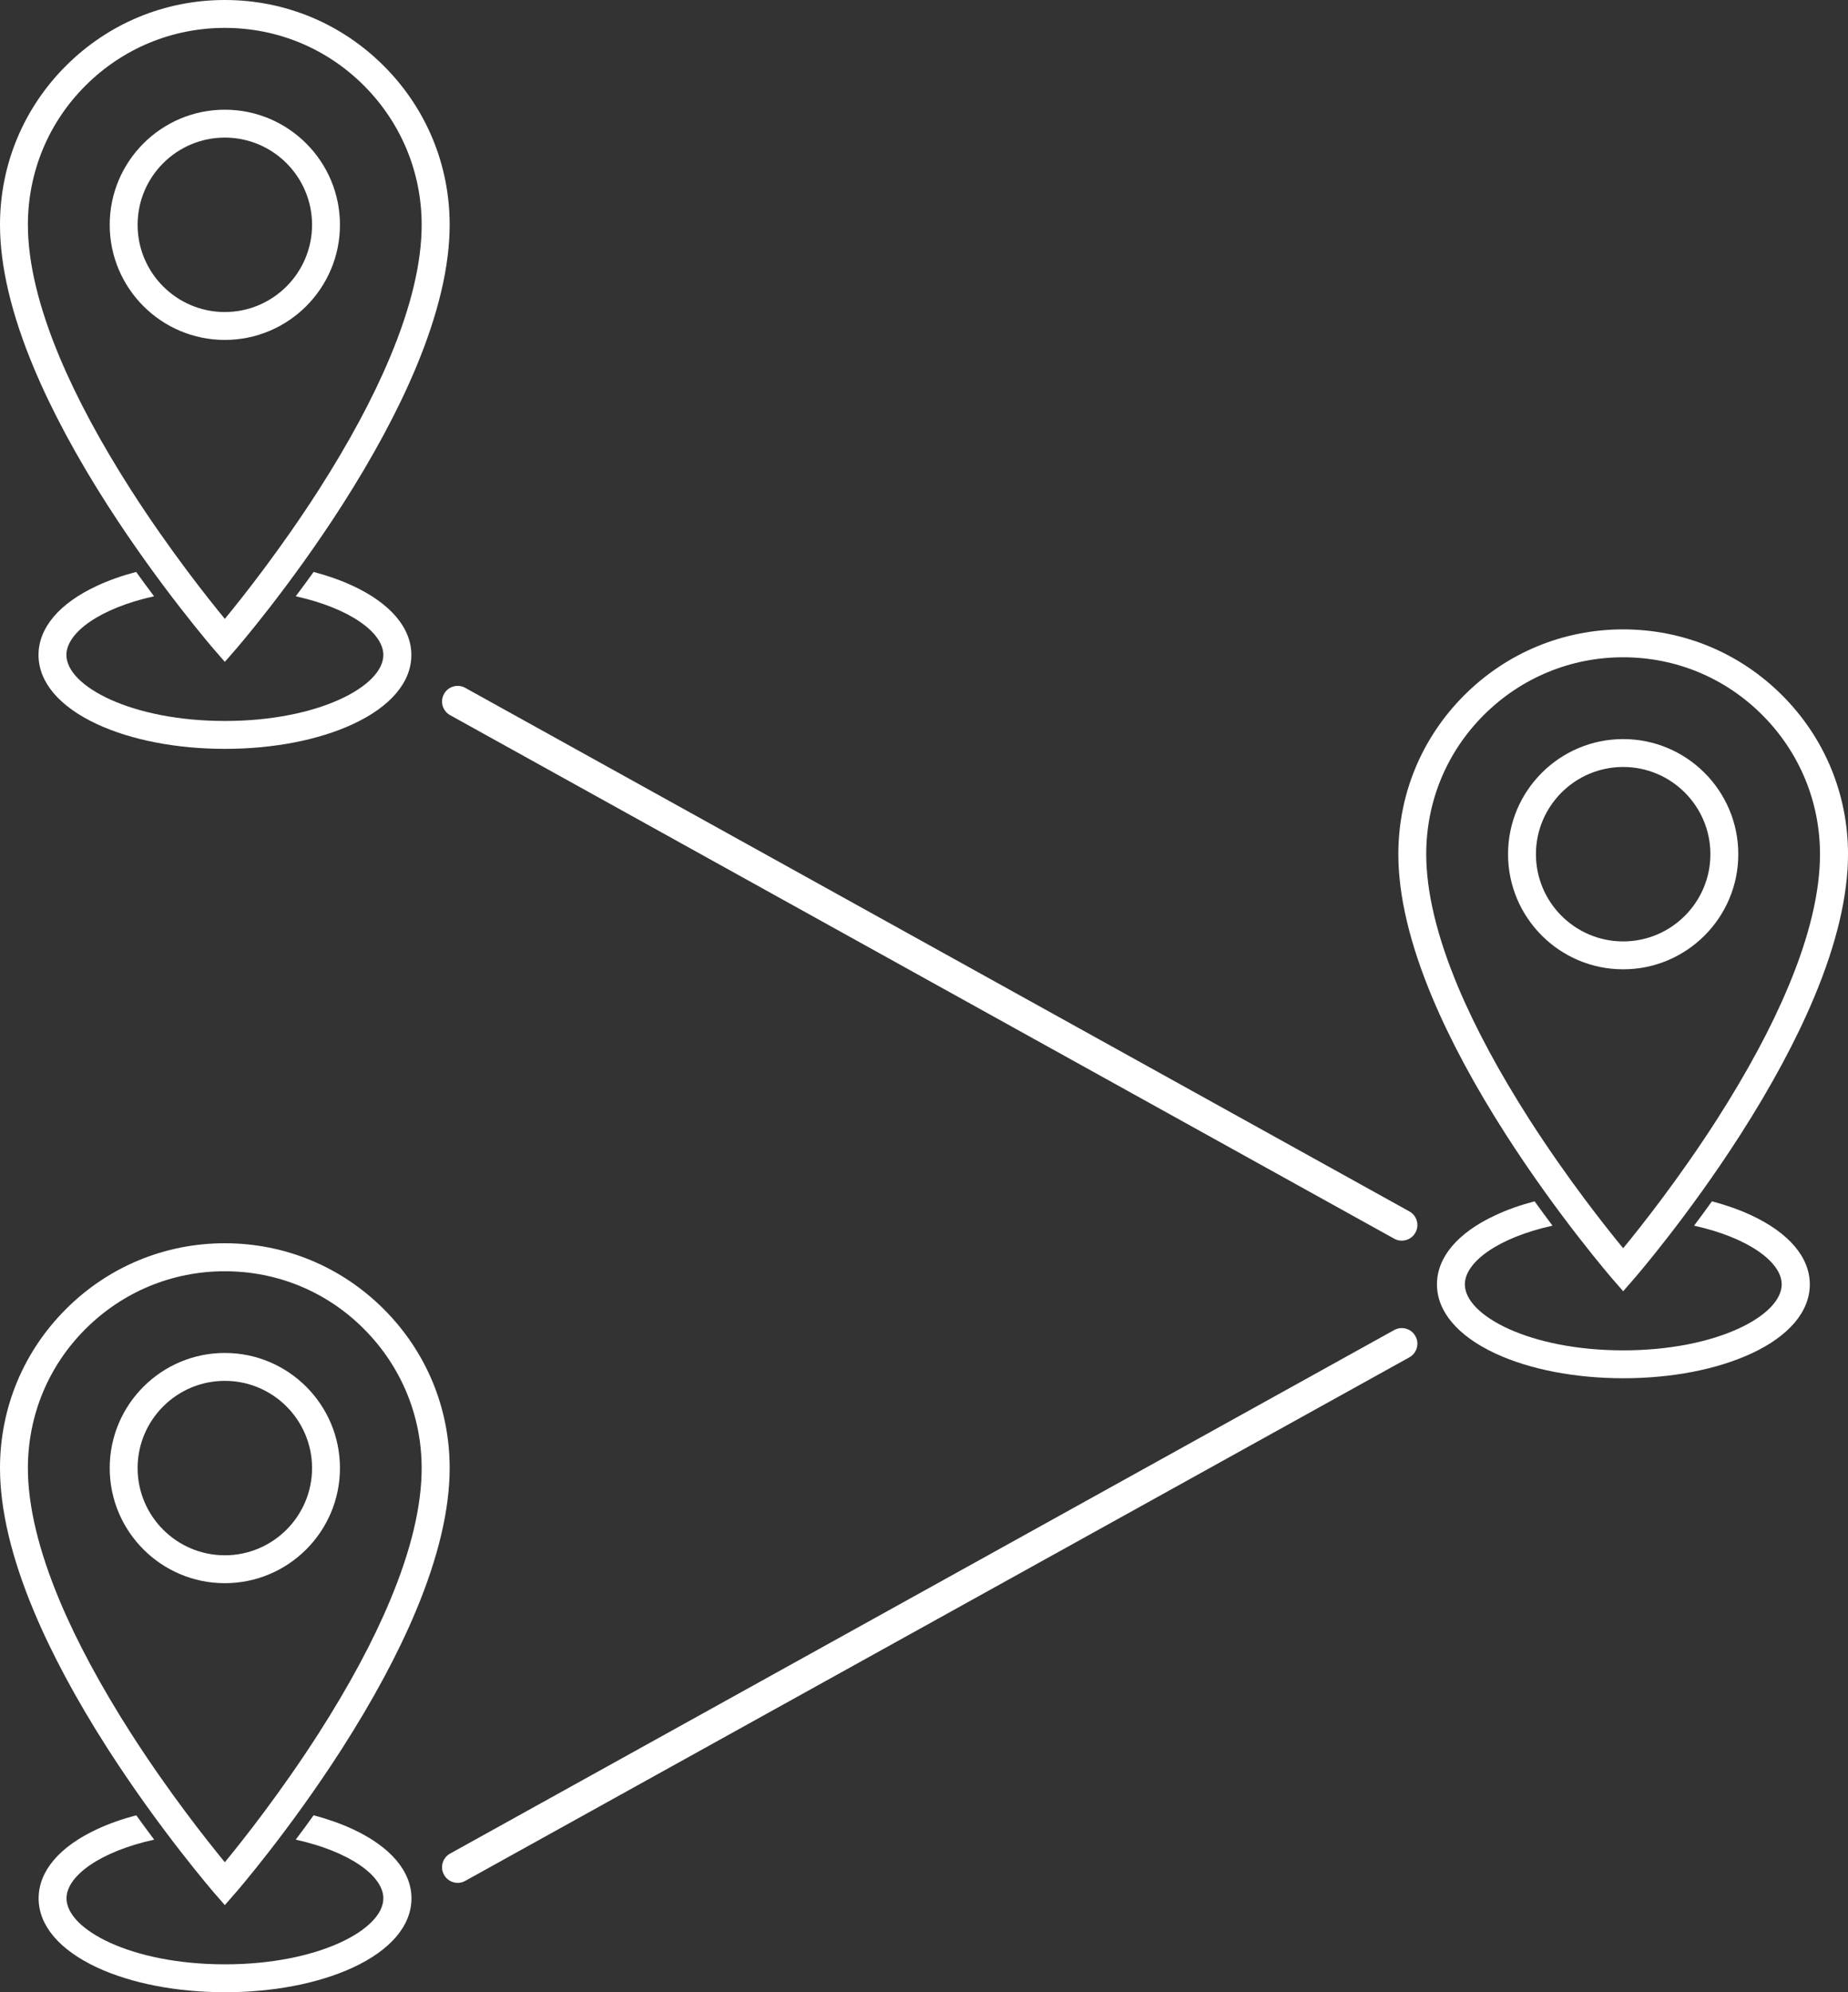
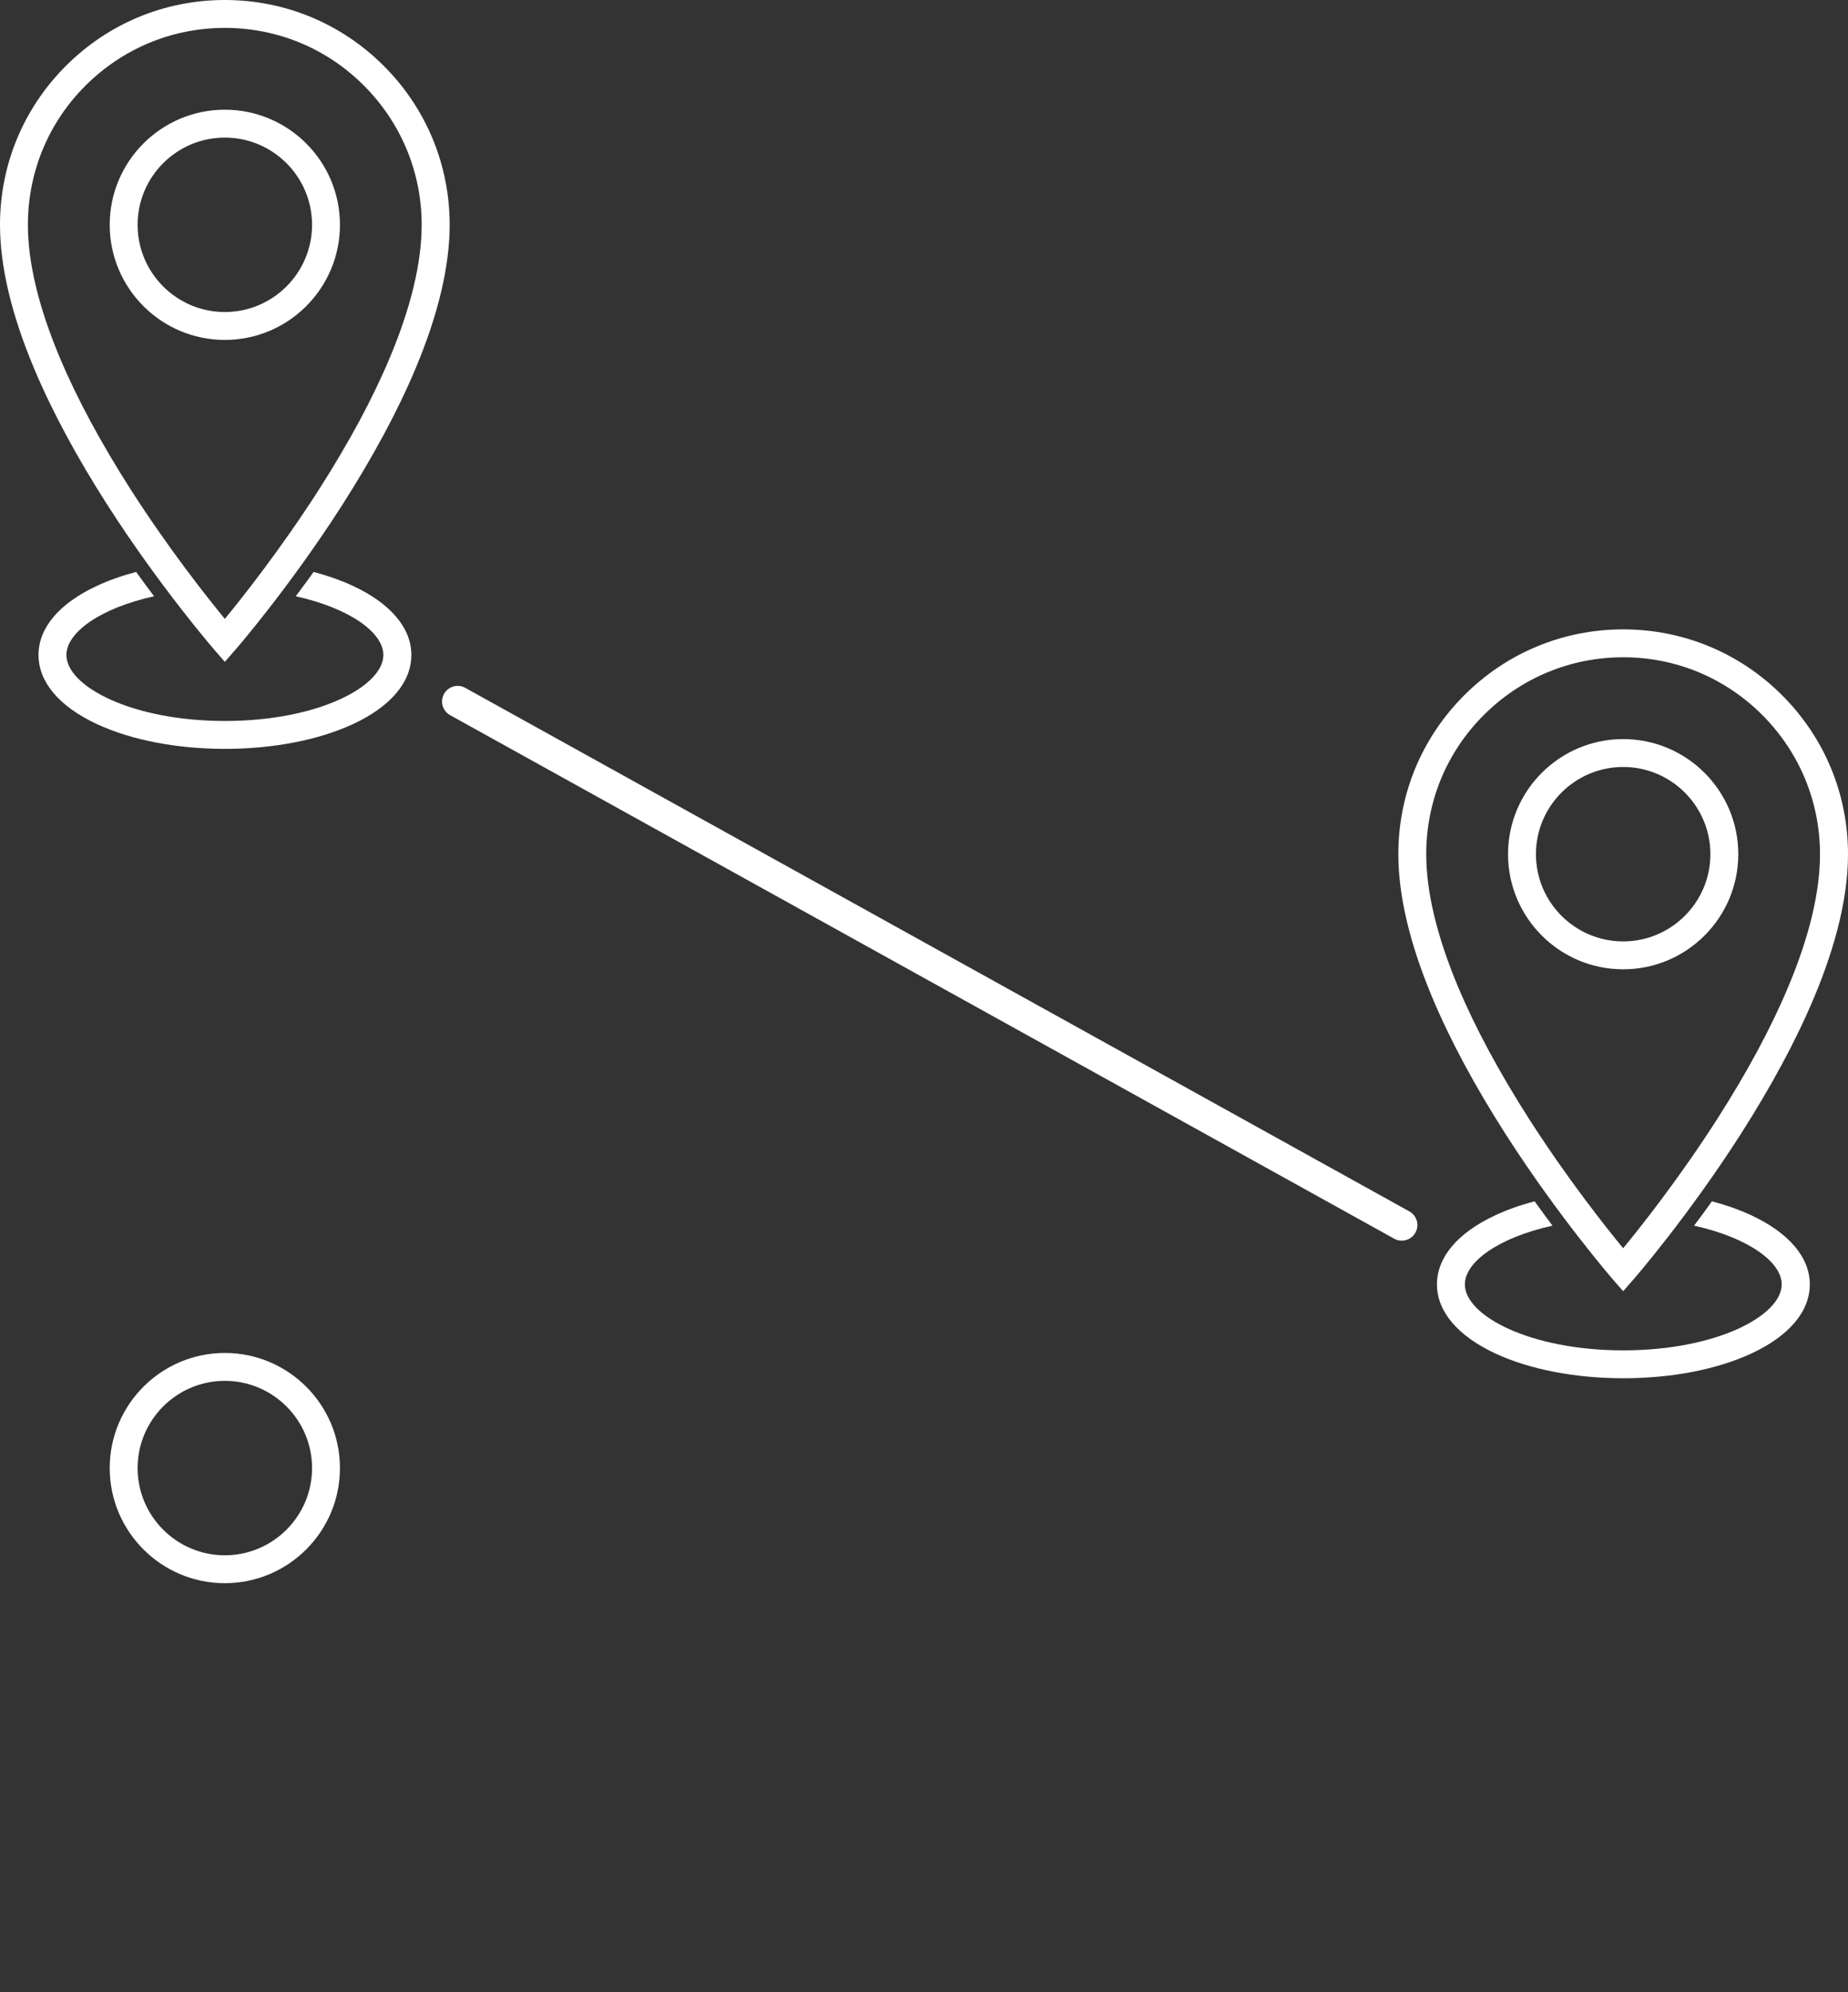
<svg xmlns="http://www.w3.org/2000/svg" version="1.1" id="b" x="0px" y="0px" viewBox="0 0 1775.4 1914" style="enable-background:new 0 0 1775.4 1914;" xml:space="preserve">
  <rect x="0" y="0" width="1775.4" height="1914" fill="#333333" stroke="none" />
  <style type="text/css"> .st0{fill:#FFFFFF;} </style>
  <g id="c">
    <path class="st0" d="M216,635.9l-10.1-11.6c-0.5-0.6-51.9-59.9-102.5-138.8c-29.8-46.5-53.6-90.8-70.7-131.6 C11,302.2,0,255.8,0,216c0-57.7,22.5-111.9,63.3-152.7C104.1,22.5,158.3,0,216,0s111.9,22.5,152.7,63.3 c40.8,40.8,63.3,95,63.3,152.7c0,39.8-11,86.2-32.7,137.9c-17.1,40.8-40.9,85-70.7,131.6c-50.6,79-101.9,138.2-102.5,138.8 L216,635.9L216,635.9z M216,26.8c-50.5,0-98,19.7-133.8,55.4S26.8,165.5,26.8,216c0,36.2,10.3,79.1,30.6,127.5 C73.9,382.8,97,425.7,126,471c36.3,56.6,72.8,102.7,90,123.6c17.2-20.9,53.9-67.3,90.2-123.9c28.9-45.2,52-88,68.4-127.3 c20.3-48.3,30.5-91.2,30.5-127.3c0-50.5-19.7-98-55.4-133.8C314,46.5,266.5,26.8,216,26.8L216,26.8z" />
    <path class="st0" d="M216,326.6c-61,0-110.6-49.6-110.6-110.6S155,105.4,216,105.4S326.6,155,326.6,216S277,326.6,216,326.6z M216,132.2c-46.2,0-83.8,37.6-83.8,83.8s37.6,83.8,83.8,83.8s83.8-37.6,83.8-83.8S262.2,132.2,216,132.2L216,132.2z" />
    <path class="st0" d="M338.8,562.8c-11.4-5.3-24-9.7-37.5-13.3c-5.9,8.3-11.7,16.1-17.2,23.4c51.7,11.4,84.2,34.8,84.2,56.4 c0,30-62.5,63.4-152.2,63.4S63.8,659.3,63.8,629.3c0-21.6,32.5-45,84.2-56.4c-5.5-7.3-11.2-15.1-17.2-23.4 c-13.6,3.6-26.2,8-37.5,13.3c-36.3,16.8-56.3,40.4-56.3,66.5s20,49.6,56.3,66.5c33,15.3,76.6,23.7,122.8,23.7s89.7-8.4,122.8-23.7 c36.3-16.8,56.3-40.4,56.3-66.5S375,579.6,338.8,562.8L338.8,562.8z" />
-     <path class="st0" d="M216,1830.4l-10.1-11.6c-0.5-0.6-51.9-59.9-102.5-138.8c-29.8-46.5-53.6-90.8-70.7-131.6 C11,1496.7,0,1450.3,0,1410.5c0-57.7,22.5-111.9,63.3-152.7c40.8-40.8,95-63.3,152.7-63.3s111.9,22.5,152.7,63.3 c40.8,40.8,63.3,95,63.3,152.7c0,39.8-11,86.2-32.7,137.9c-17.1,40.8-40.9,85-70.7,131.6c-50.6,79-101.9,138.2-102.5,138.8 L216,1830.4L216,1830.4z M216,1221.4c-50.5,0-98,19.7-133.8,55.4s-55.4,83.2-55.4,133.8c0,36.2,10.3,79.1,30.6,127.5 c16.5,39.3,39.6,82.2,68.6,127.5c36.3,56.6,72.8,102.7,90,123.6c17.2-20.9,53.9-67.3,90.2-123.9c28.9-45.2,52-88,68.4-127.3 c20.3-48.3,30.5-91.2,30.5-127.3c0-50.5-19.7-98-55.4-133.8C314,1241,266.5,1221.4,216,1221.4L216,1221.4z" />
    <path class="st0" d="M216,1521.1c-61,0-110.6-49.6-110.6-110.6S155,1299.9,216,1299.9s110.6,49.6,110.6,110.6 S277,1521.1,216,1521.1z M216,1326.7c-46.2,0-83.8,37.6-83.8,83.8s37.6,83.8,83.8,83.8s83.8-37.6,83.8-83.8 S262.2,1326.7,216,1326.7L216,1326.7z" />
-     <path class="st0" d="M338.8,1757.4c-11.4-5.3-24-9.7-37.5-13.3c-5.9,8.3-11.7,16.1-17.2,23.4c51.7,11.4,84.2,34.8,84.2,56.4 c0,30-62.5,63.4-152.2,63.4s-152.2-33.4-152.2-63.4c0-21.6,32.5-45,84.2-56.4c-5.5-7.3-11.2-15.1-17.2-23.4 c-13.6,3.6-26.2,8-37.5,13.3c-36.3,16.8-56.3,40.4-56.3,66.5s20,49.6,56.3,66.5c33,15.3,76.6,23.7,122.8,23.7s89.7-8.4,122.8-23.7 c36.3-16.8,56.3-40.4,56.3-66.5S375,1774.2,338.8,1757.4L338.8,1757.4z" />
    <g>
      <path class="st0" d="M1559.4,1240.6l-10.1-11.6c-0.5-0.6-51.9-59.9-102.5-138.8c-29.8-46.5-53.6-90.8-70.7-131.6 c-21.7-51.7-32.7-98.1-32.7-137.9c0-57.7,22.5-111.9,63.3-152.7c40.8-40.8,95-63.3,152.7-63.3s111.9,22.5,152.7,63.3 c40.8,40.8,63.3,95,63.3,152.7c0,39.8-11,86.2-32.7,137.9c-17.1,40.8-40.9,85-70.7,131.6c-50.6,79-101.9,138.2-102.5,138.8 L1559.4,1240.6L1559.4,1240.6z M1559.4,631.5c-50.5,0-98,19.7-133.8,55.4s-55.4,83.2-55.4,133.8c0,36.2,10.3,79.1,30.6,127.5 c16.5,39.3,39.6,82.2,68.6,127.5c36.3,56.6,72.8,102.7,90,123.6c17.2-20.9,53.9-67.3,90.2-123.9c28.9-45.2,52-88,68.4-127.3 c20.3-48.3,30.5-91.2,30.5-127.3c0-50.5-19.7-98-55.4-133.8C1657.4,651.2,1609.9,631.5,1559.4,631.5L1559.4,631.5z" />
-       <path class="st0" d="M1559.4,931.3c-61,0-110.6-49.6-110.6-110.6s49.6-110.6,110.6-110.6S1670,759.7,1670,820.7 S1620.4,931.3,1559.4,931.3z M1559.4,736.9c-46.2,0-83.8,37.6-83.8,83.8s37.6,83.8,83.8,83.8s83.8-37.6,83.8-83.8 S1605.6,736.9,1559.4,736.9z" />
+       <path class="st0" d="M1559.4,931.3c-61,0-110.6-49.6-110.6-110.6s49.6-110.6,110.6-110.6S1670,759.7,1670,820.7 S1620.4,931.3,1559.4,931.3z M1559.4,736.9c-46.2,0-83.8,37.6-83.8,83.8s37.6,83.8,83.8,83.8s83.8-37.6,83.8-83.8 S1605.6,736.9,1559.4,736.9" />
      <path class="st0" d="M1682.2,1167.5c-11.4-5.3-24-9.7-37.5-13.3c-5.9,8.3-11.7,16.1-17.2,23.4c51.7,11.4,84.2,34.8,84.2,56.4 c0,30-62.5,63.4-152.2,63.4s-152.2-33.4-152.2-63.4c0-21.6,32.5-45,84.2-56.4c-5.5-7.3-11.2-15.1-17.2-23.4 c-13.6,3.6-26.2,8-37.5,13.3c-36.3,16.8-56.3,40.4-56.3,66.5s20,49.6,56.3,66.5c33,15.3,76.6,23.7,122.8,23.7s89.7-8.4,122.8-23.7 c36.3-16.8,56.3-40.4,56.3-66.5S1718.5,1184.4,1682.2,1167.5L1682.2,1167.5z" />
    </g>
    <path class="st0" d="M1346.7,1192c-2.5,0-5-0.6-7.3-1.9l-907-503c-7.2-4-9.9-13.1-5.8-20.4c4-7.2,13.1-9.9,20.4-5.8l907,503 c7.2,4,9.9,13.1,5.8,20.4C1357.1,1189.2,1352,1192,1346.7,1192L1346.7,1192z" />
-     <path class="st0" d="M1346.7,1276c-2.5,0-5,0.6-7.3,1.9l-907,503c-7.2,4-9.9,13.1-5.8,20.4c4,7.2,13.1,9.9,20.4,5.8l907-503 c7.2-4,9.9-13.1,5.8-20.4C1357.1,1278.8,1352,1276,1346.7,1276L1346.7,1276z" />
  </g>
</svg>